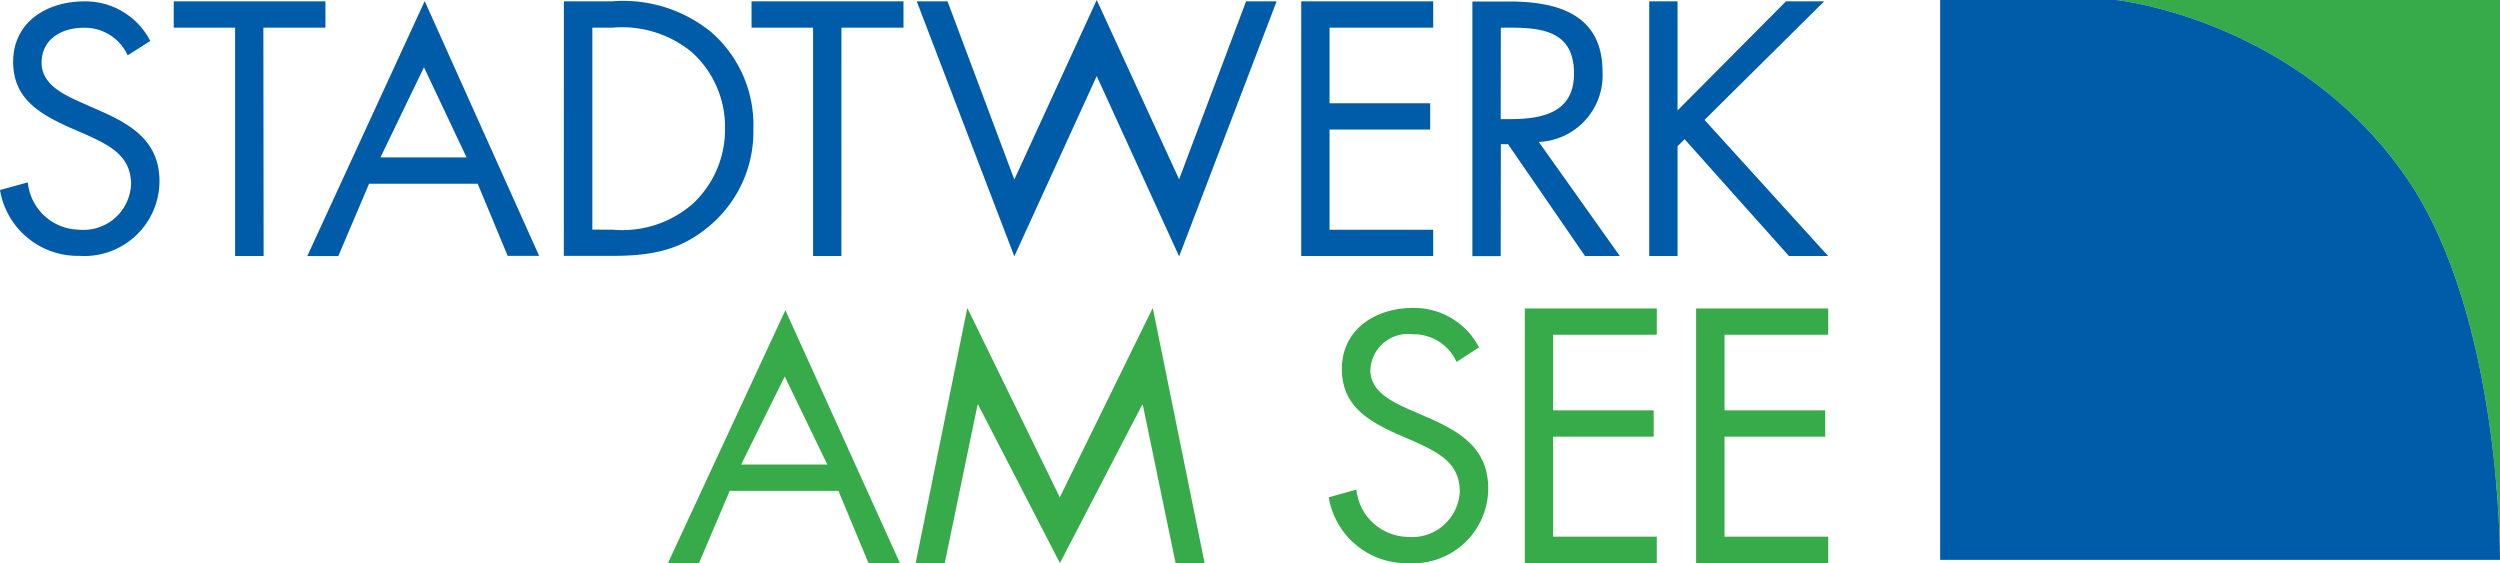
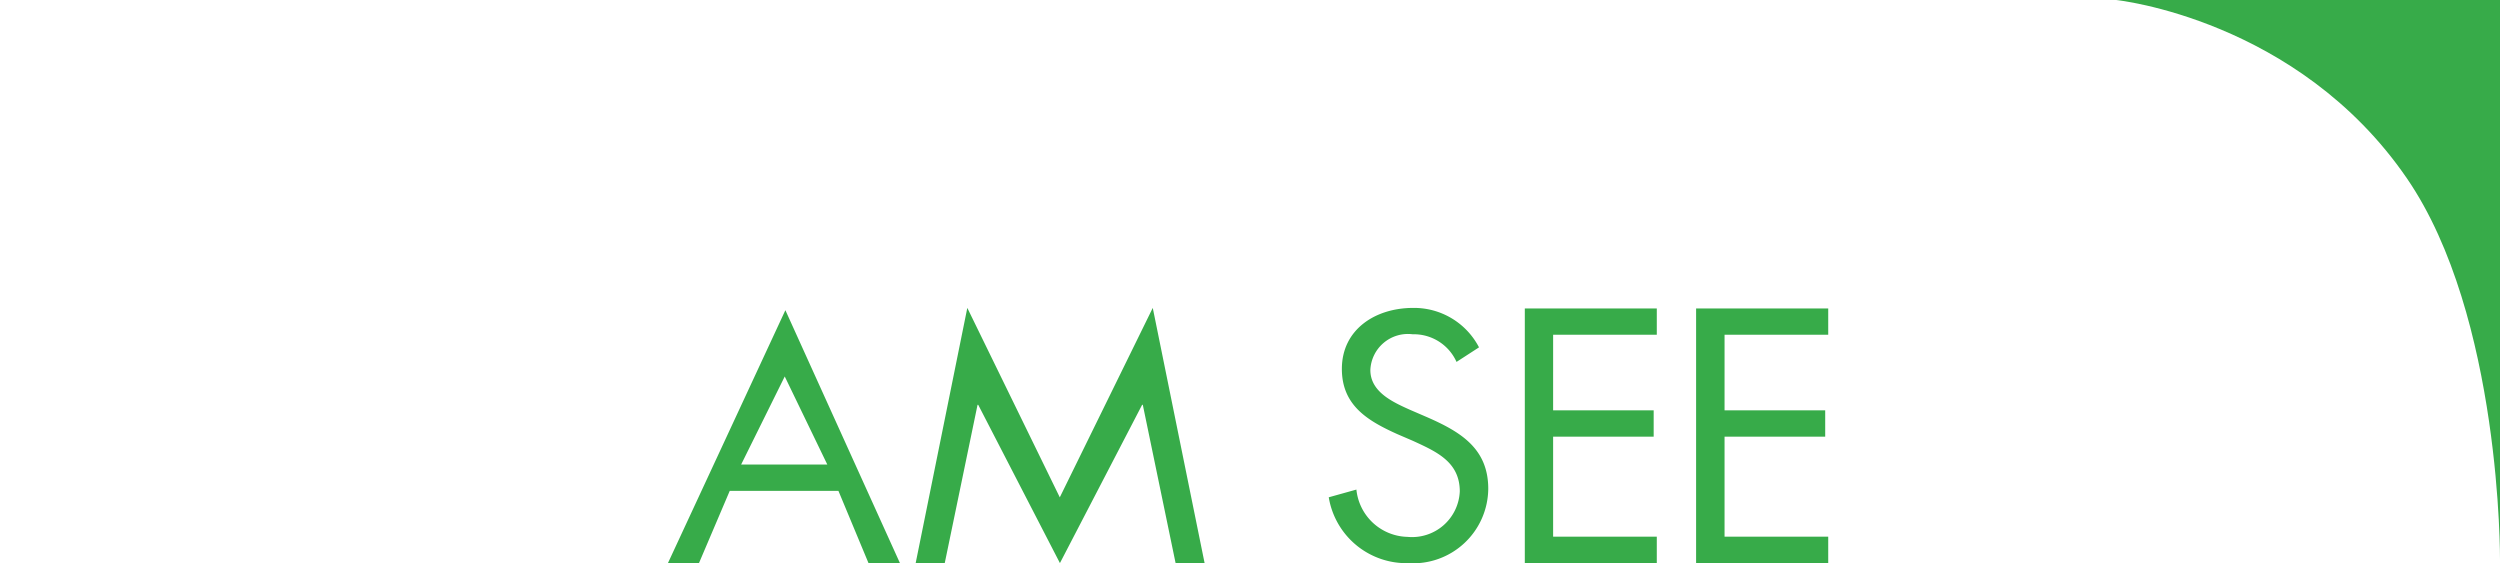
<svg xmlns="http://www.w3.org/2000/svg" width="149.027" height="33.573" viewBox="0 0 149.027 33.573">
  <defs>
    <style>
      .cls-1 {
        fill: #37ab49;
      }

      .cls-2 {
        fill: #005ca9;
      }
    </style>
  </defs>
  <g id="Gruppe_4" data-name="Gruppe 4" transform="translate(-1294 -30)">
    <g id="Gruppe_3" data-name="Gruppe 3" transform="translate(1409.654 30)">
      <path id="Pfad_1" data-name="Pfad 1" class="cls-1" d="M130.7,0s10.809,1.124,17.329,10.632c5.645,8.231,5.549,22.741,5.549,22.741h0V0Z" transform="translate(-120.205 0)" />
-       <path id="Pfad_2" data-name="Pfad 2" class="cls-2" d="M27.824,10.632C21.3,1.124,10.5,0,10.5,0H0V33.373H33.373S33.469,18.863,27.824,10.632Z" transform="translate(0 0)" />
    </g>
    <g id="Gruppe_2" data-name="Gruppe 2" transform="translate(1294 30)">
-       <path id="Pfad_3" data-name="Pfad 3" class="cls-2" d="M8.959,2.44A4.357,4.357,0,0,0,5.033.081C2.779.081.784,1.325.784,3.684c0,2.173,1.535,3.078,3.3,3.886l.929.4c1.414.646,2.8,1.252,2.8,3.021a2.841,2.841,0,0,1-3.118,2.7,3.121,3.121,0,0,1-3.037-2.819L0,11.326a4.7,4.7,0,0,0,4.734,3.926,4.479,4.479,0,0,0,4.774-4.427c0-2.415-1.672-3.4-3.643-4.265l-1.01-.444C3.829,5.655,2.48,5.049,2.48,3.74c0-1.389,1.163-2.084,2.512-2.084A2.8,2.8,0,0,1,7.61,3.3ZM15.7,1.648h3.7V.081H10.356V1.648h3.659V15.26h1.7Zm12.772,9.3,1.793,4.306h1.874L25.317.065l-7,15.2h1.85L22,10.954h6.479Zm-.662-1.567h-5.13l2.593-5.372Zm5.8,5.873h2.819c2.375,0,4.185-.3,6-1.906a7.328,7.328,0,0,0,2.48-5.663,7.328,7.328,0,0,0-2.52-5.776A8.29,8.29,0,0,0,36.473.081h-2.86Zm1.7-1.567V1.648h1.228a6.52,6.52,0,0,1,4.71,1.47,5.988,5.988,0,0,1,1.971,4.548,6.039,6.039,0,0,1-1.89,4.451,6.371,6.371,0,0,1-4.79,1.575ZM50.158,1.648h3.7V.081H44.8V1.648h3.668V15.26h1.688ZM56.483.081H54.649l5.816,15.2L65.377,4.532l4.912,10.752L76.1.081H74.279L70.288,10.687,65.377,0,60.465,10.7ZM77.567,15.26h7.868V13.693h-6.18V7.723h6V6.156h-6V1.648h6.18V.081H77.567Zm11.9-13.612h.5c2.036,0,3.861.242,3.861,2.739,0,2.359-1.931,2.714-3.845,2.714h-.525l.008-5.453Zm0,6.947h.428l4.588,6.665h2.076l-4.831-6.8a3.97,3.97,0,0,0,3.8-4.185c0-3.425-2.682-4.185-5.558-4.185h-2.2V15.268h1.688ZM100,6.584V.081H98.312V15.26H100V8.716l.42-.42,6.22,6.963h2.335l-7.367-8.111L108.741.081h-2.278Z" />
      <path id="Pfad_4" data-name="Pfad 4" class="cls-1" d="M503.062,238.106l1.793,4.306h1.874L499.9,227.337l-7,15.074h1.85l1.834-4.306Zm-.662-1.567h-5.138l2.6-5.251Zm5.267,5.873H509.4l1.955-9.435h.04l4.871,9.435,4.9-9.435h.04l1.955,9.435h1.729L521.8,227.2l-5.542,11.293L510.745,227.2Zm33.581-12.86a4.364,4.364,0,0,0-3.926-2.351c-2.254,0-4.249,1.284-4.249,3.635,0,2.173,1.527,3.086,3.3,3.886l.929.4c1.406.646,2.8,1.252,2.8,3.021a2.847,2.847,0,0,1-3.118,2.706,3.135,3.135,0,0,1-3.045-2.819l-1.648.46a4.69,4.69,0,0,0,4.734,3.926,4.481,4.481,0,0,0,4.774-4.435c0-2.415-1.672-3.4-3.643-4.265l-1.01-.436c-1.026-.46-2.375-1.066-2.375-2.375a2.242,2.242,0,0,1,2.52-2.133,2.79,2.79,0,0,1,2.617,1.648Zm2.73,12.86h7.868v-1.575h-6.18v-5.962h5.994v-1.567h-5.994V228.8h6.18v-1.567h-7.868Zm10.211,0h7.876v-1.575h-6.18v-5.962h6v-1.567h-6V228.8h6.18v-1.567h-7.876Z" transform="translate(-453.083 -208.846)" />
    </g>
  </g>
</svg>